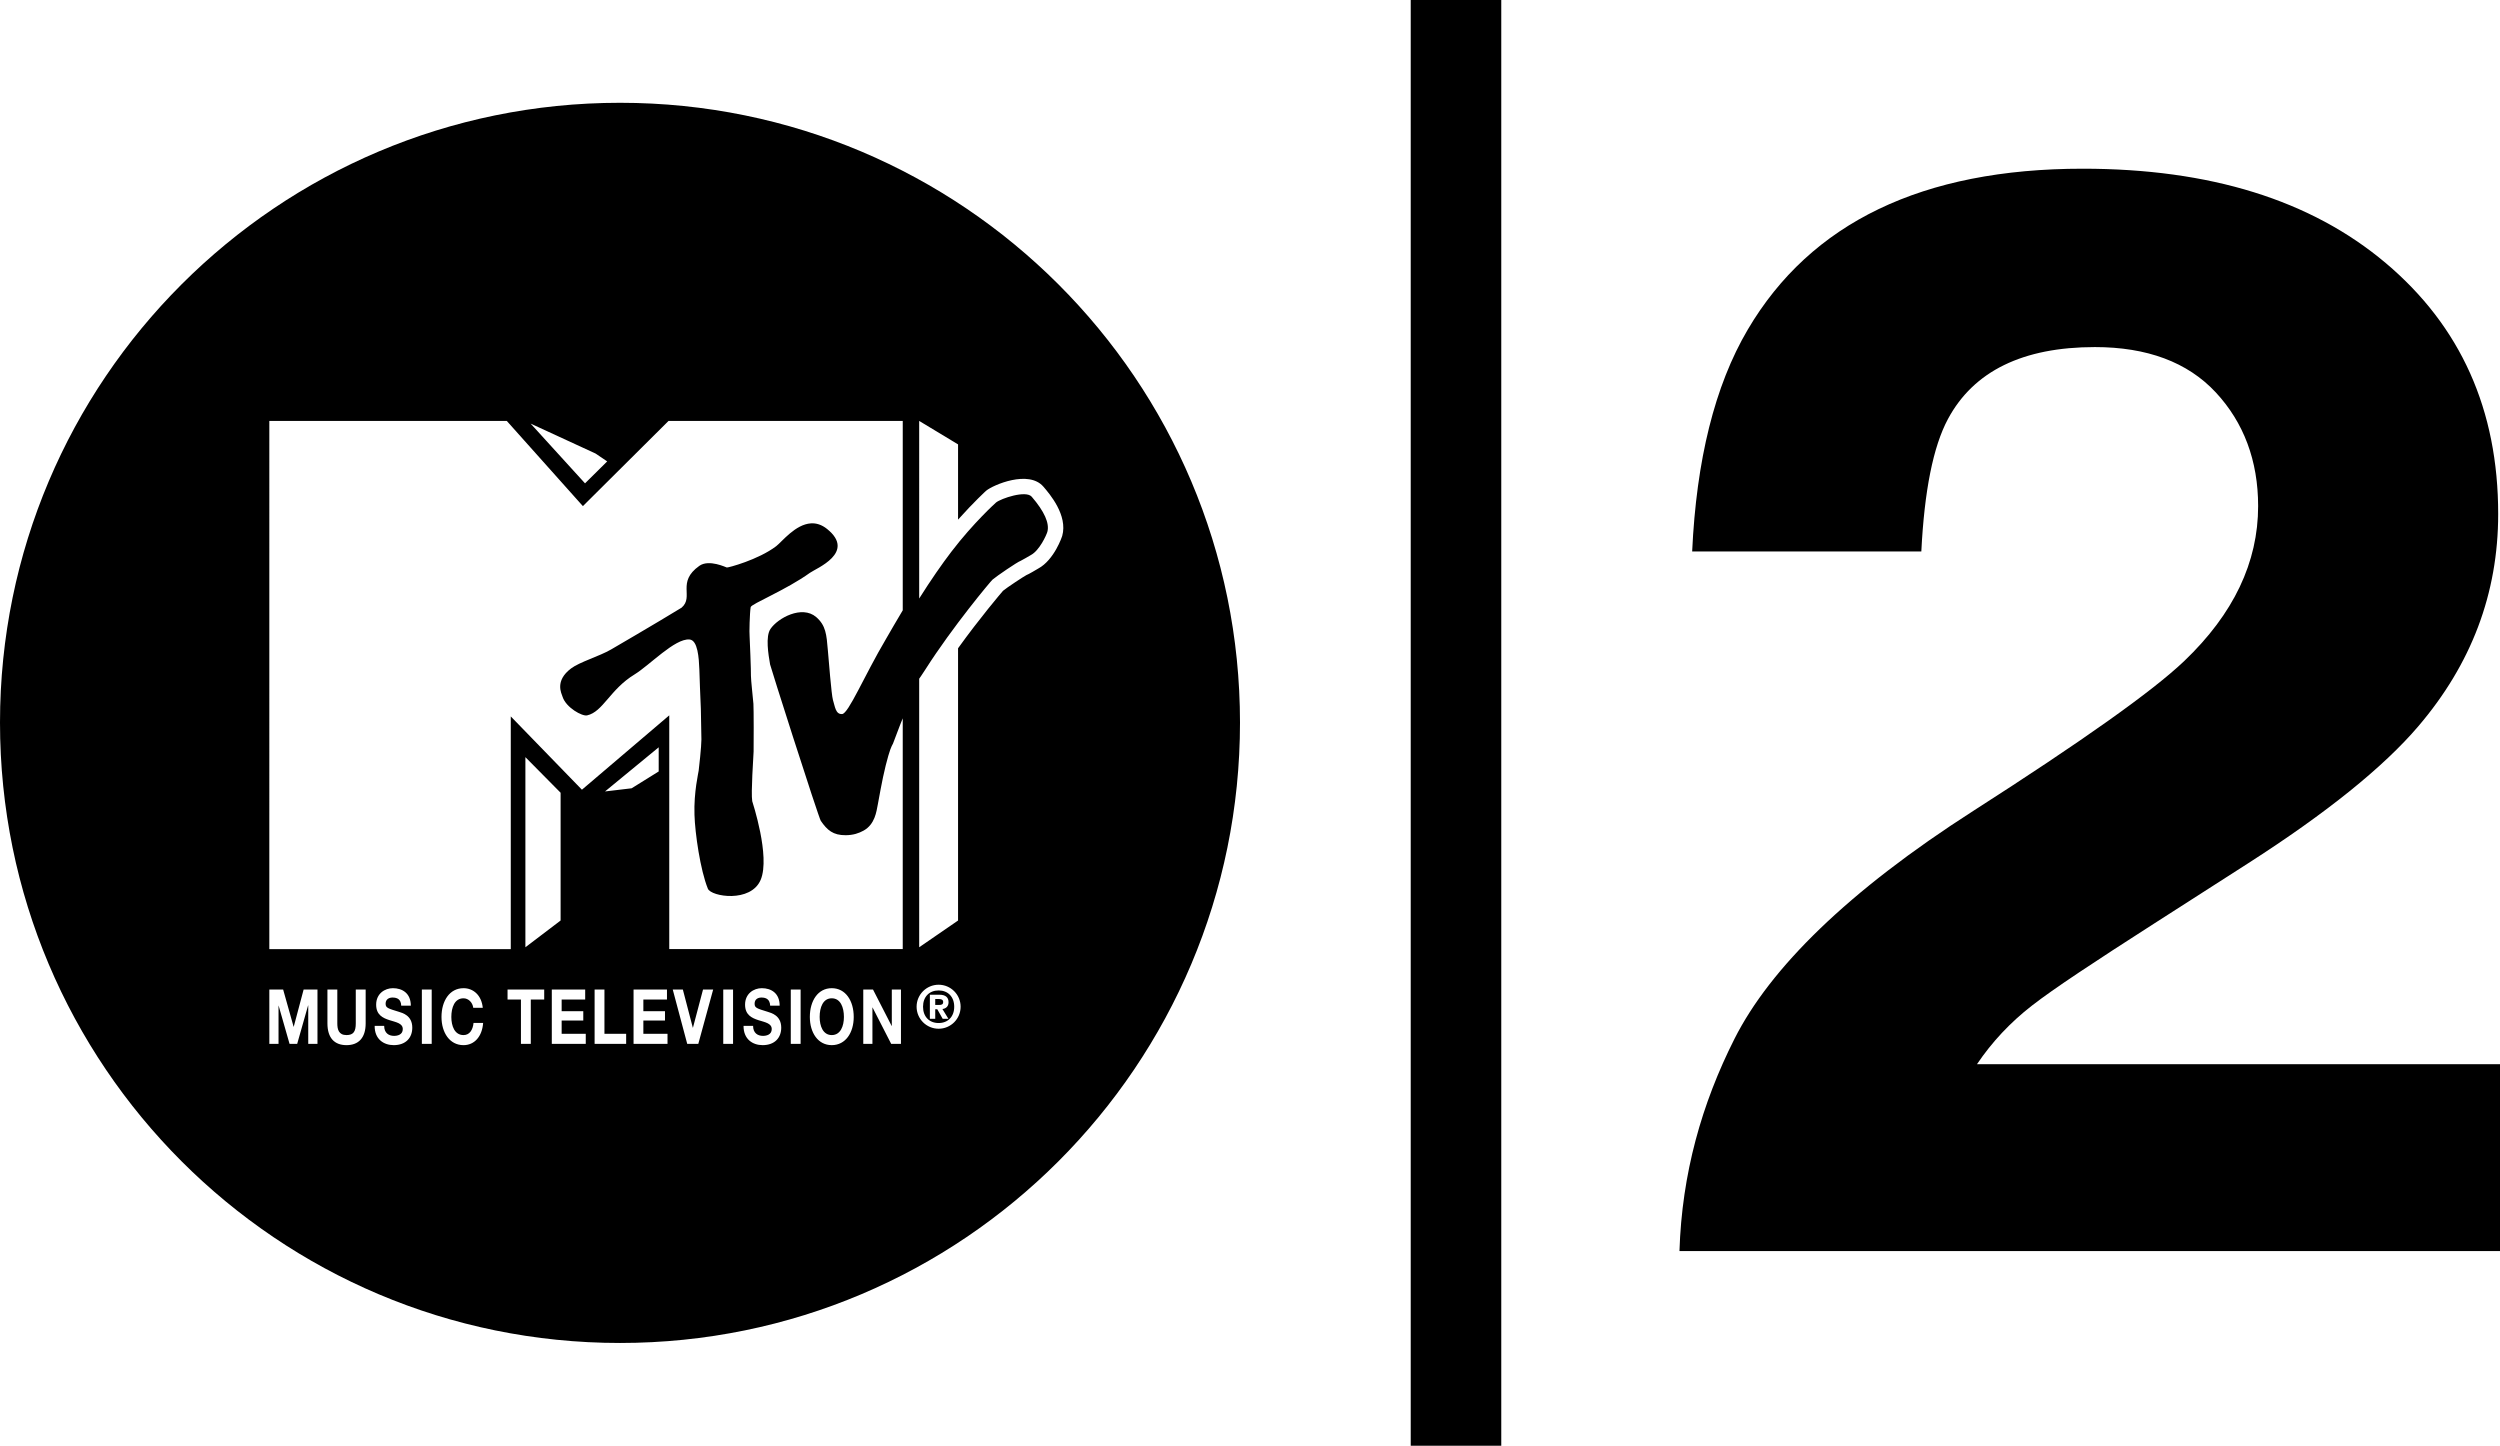
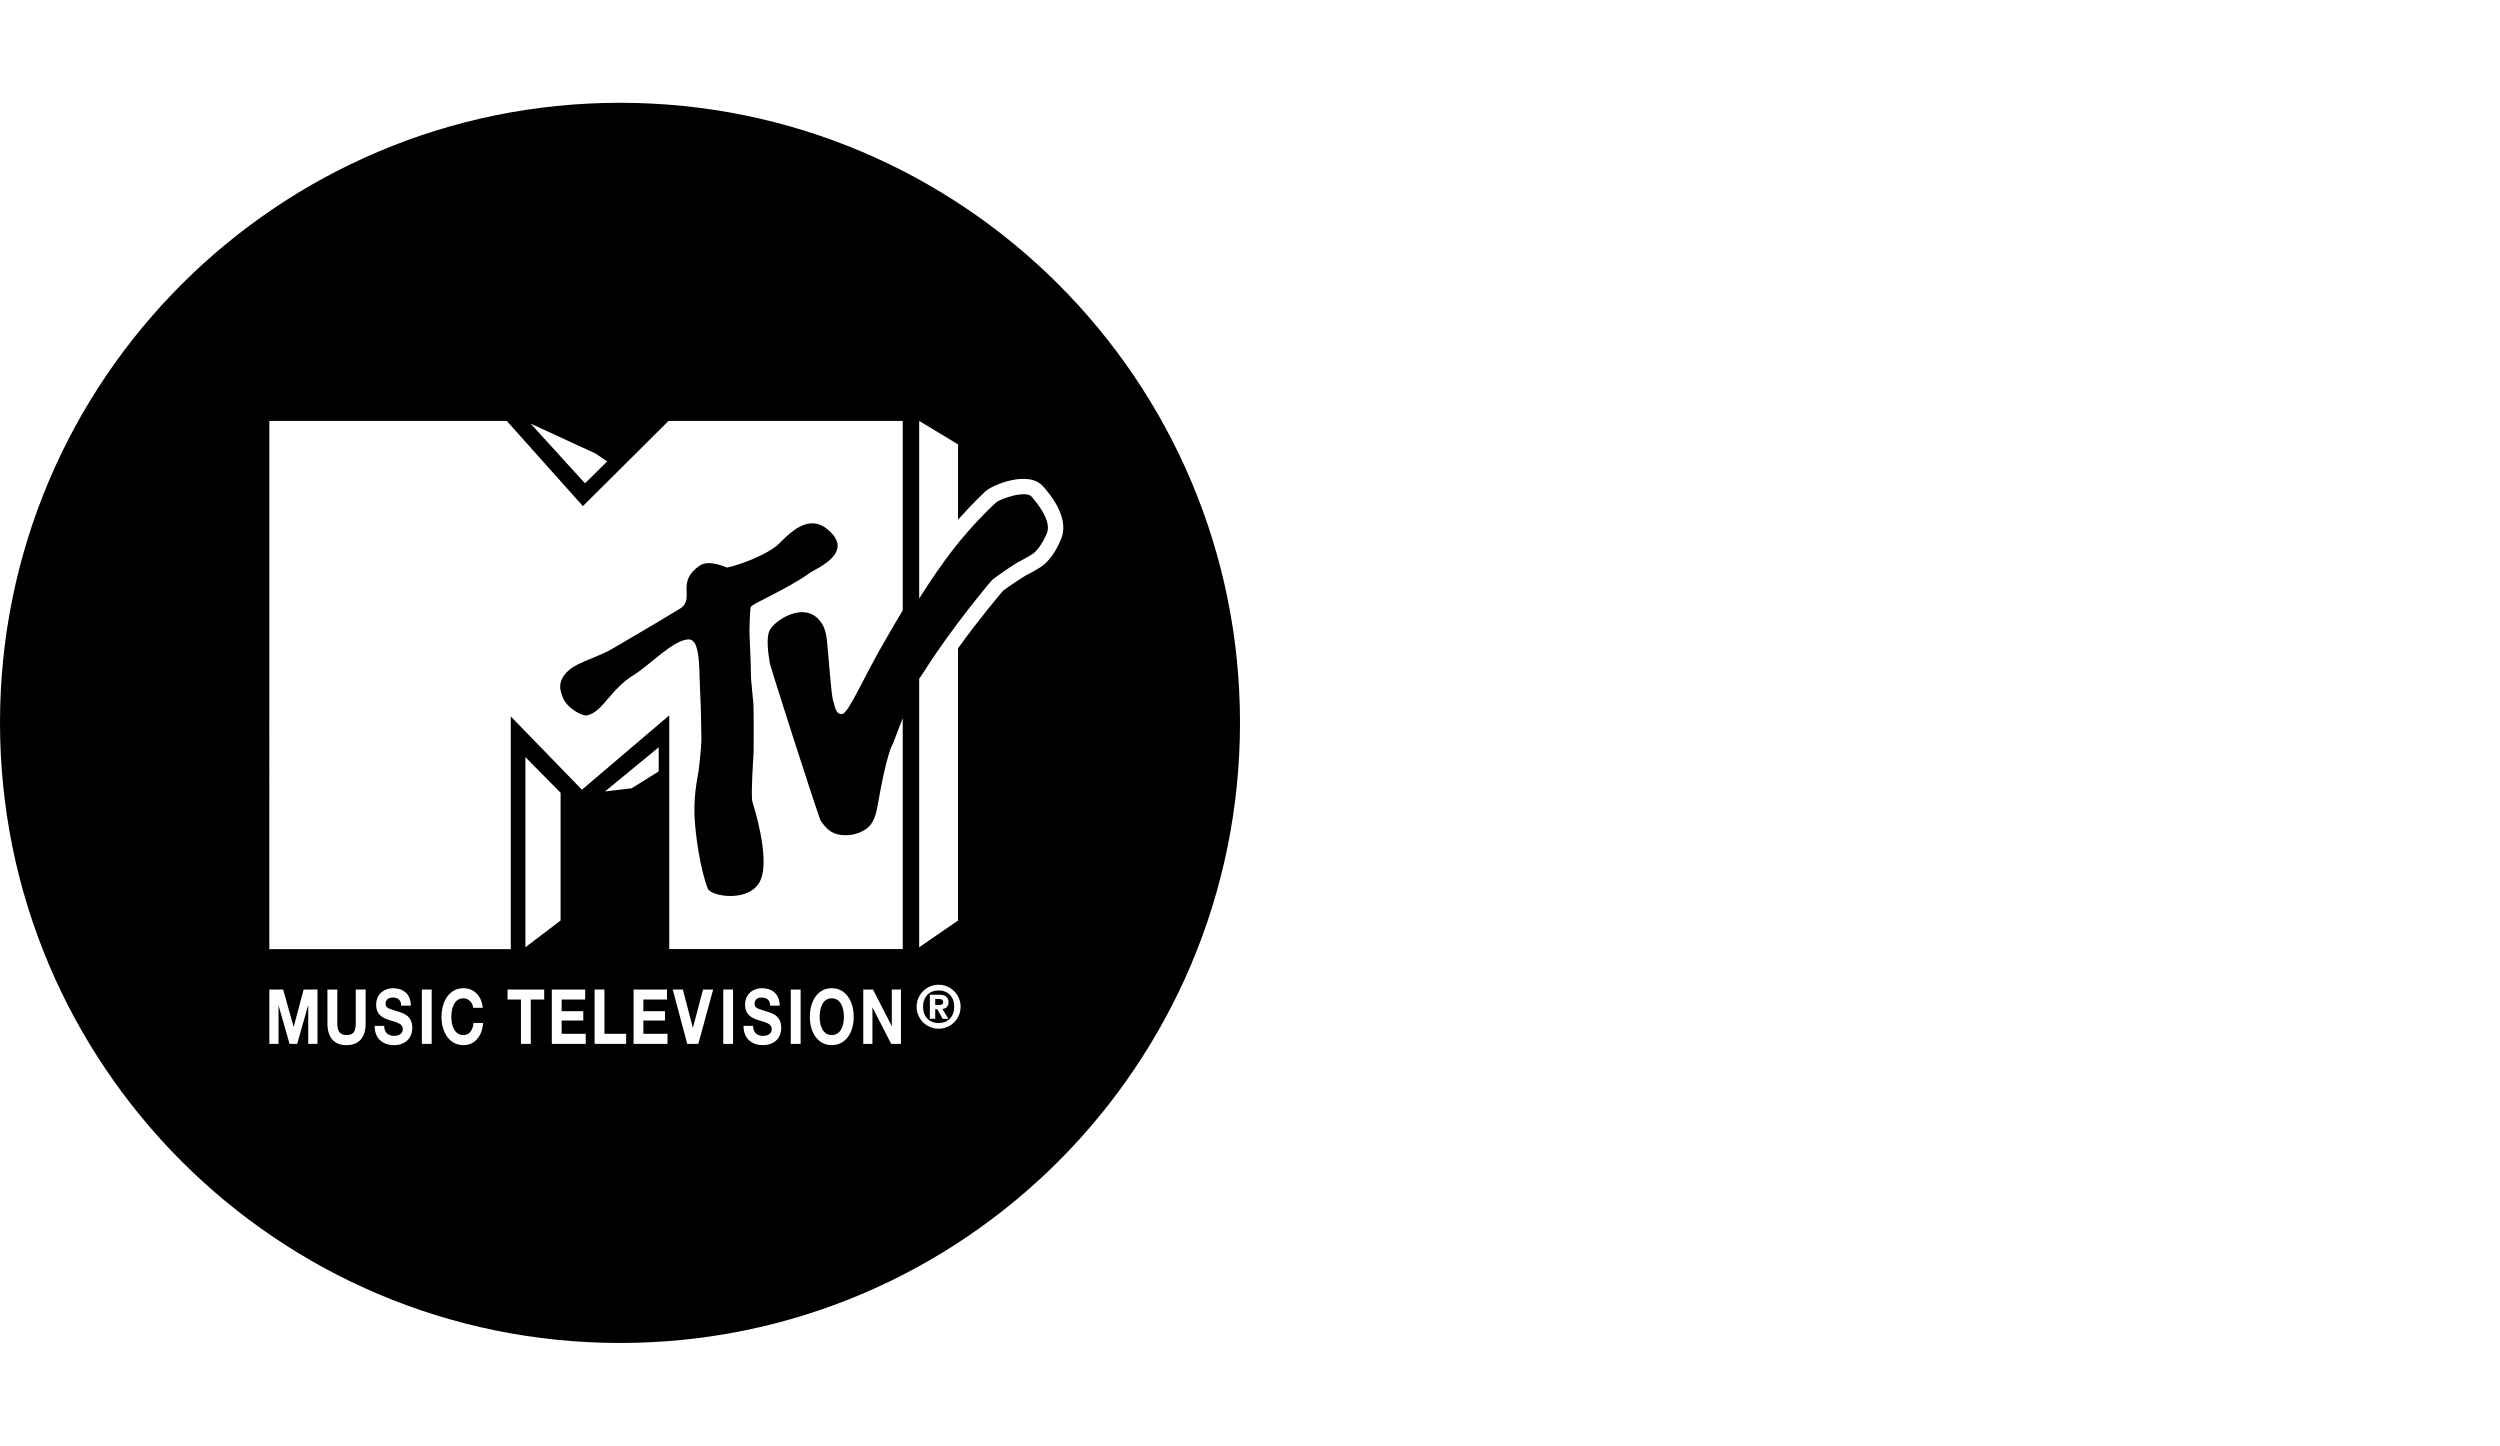
<svg xmlns="http://www.w3.org/2000/svg" xmlns:ns1="http://sodipodi.sourceforge.net/DTD/sodipodi-0.dtd" xmlns:ns2="http://www.inkscape.org/namespaces/inkscape" version="1.0" width="570.661" height="330.016" id="svg6398" ns1:docname="MTV2_1997.svg" ns2:version="1.0.2-2 (e86c870879, 2021-01-15)" ns2:export-filename="C:\Users\tjdru\OneDrive\Pictures\Logos\TV\mtv2logo1997.png" ns2:export-xdpi="168.22594" ns2:export-ydpi="168.22594">
  <ns1:namedview pagecolor="#ffffff" bordercolor="#666666" borderopacity="1" objecttolerance="10" gridtolerance="10" guidetolerance="10" ns2:pageopacity="0" ns2:pageshadow="2" ns2:window-width="1366" ns2:window-height="705" id="namedview6801" showgrid="false" ns2:zoom="1" ns2:cx="259.63366" ns2:cy="170.57293" ns2:window-x="-8" ns2:window-y="-8" ns2:window-maximized="1" ns2:current-layer="layer6" showguides="false" ns2:guide-bbox="true" ns2:snap-global="false" ns2:document-rotation="0" />
  <defs id="defs6400">
    <clipPath id="clp11">
      <path d="m 74.125,124.11 h 41.345 v 23.91 H 74.125 Z" id="path22215" ns2:connector-curvature="0" />
    </clipPath>
    <clipPath id="clp7">
      <path d="m 70.37,85.674 h 49.89 V 114.95 H 70.37 Z" id="path22005" ns2:connector-curvature="0" />
    </clipPath>
    <clipPath id="clp9">
-       <path d="M 265.9,110.71 V 94.307 h 49.12 v 16.403" id="path22115" ns2:connector-curvature="0" />
-     </clipPath>
+       </clipPath>
    <clipPath id="clp8">
      <path d="M 260.53,85.336 H 320.4 V 120.47 H 260.53 Z" id="path22023" ns2:connector-curvature="0" />
    </clipPath>
    <clipPath id="clp10">
      <path d="m 133.82,163.14 h 92.83 v 24.62 h -92.83 z" id="path22125" ns2:connector-curvature="0" />
    </clipPath>
    <clipPath id="clp94">
-       <path d="m 65.409,203.24 h 44.941 v 36.24 H 65.409 Z" id="path24542" ns2:connector-curvature="0" />
-     </clipPath>
+       </clipPath>
    <clipPath id="clp96">
      <path d="m 170.29,245.07 h 45.35 v 38 h -45.35 z" id="path24826" ns2:connector-curvature="0" />
    </clipPath>
    <clipPath id="clipPath31649">
      <path d="m 170.29,245.07 h 45.35 v 38 h -45.35 z" id="path31651" ns2:connector-curvature="0" />
    </clipPath>
    <clipPath id="clipPath31433">
      <path d="m 65.409,203.24 h 44.941 v 36.24 H 65.409 Z" id="path31435" ns2:connector-curvature="0" />
    </clipPath>
    <clipPath id="clipPath29827">
      <path d="m 133.82,163.14 h 92.83 v 24.62 h -92.83 z" id="path29829" ns2:connector-curvature="0" />
    </clipPath>
    <clipPath id="clipPath29770">
      <path d="M 260.53,85.336 H 320.4 V 120.47 H 260.53 Z" id="path29772" ns2:connector-curvature="0" />
    </clipPath>
    <clipPath id="clipPath29819">
      <path d="M 265.9,110.71 V 94.307 h 49.12 v 16.403" id="path29821" ns2:connector-curvature="0" />
    </clipPath>
    <clipPath id="clipPath29758">
      <path d="m 70.37,85.674 h 49.89 V 114.95 H 70.37 Z" id="path29760" ns2:connector-curvature="0" />
    </clipPath>
    <clipPath id="clipPath29875">
      <path d="m 74.125,124.11 h 41.345 v 23.91 H 74.125 Z" id="path29877" ns2:connector-curvature="0" />
    </clipPath>
  </defs>
  <g ns2:groupmode="layer" id="layer6" ns2:label="Layer 1" transform="translate(-69,-39.903)">
    <g id="g16728">
      <path id="path22219" style="font-size:10px;font-family:fnt0, FrontPageBold, Arial;letter-spacing:0;word-spacing:0;fill:#000000;fill-rule:nonzero;stroke:none;stroke-width:0.805;stroke-linecap:butt;stroke-linejoin:miter;stroke-miterlimit:4;stroke-dasharray:none" d="m 210.531,63.366 c -78.163,0 -141.531,63.353 -141.531,141.475 0,78.26 63.368,141.615 141.531,141.615 78.149,0 141.516,-63.355 141.516,-141.615 0,-78.122 -63.366,-141.475 -141.516,-141.475 z m -80.053,72.619 h 54.201 l 17.373,19.447 19.551,-19.447 h 53.461 v 43.23 c -1.489,2.447 -2.717,4.667 -3.779,6.461 -5.051,8.552 -8.604,17.13 -10.059,17.217 -1.507,0.105 -1.627,-1.742 -2.098,-3.223 -0.34,-1.15 -0.984,-9.344 -1.158,-11.32 -0.305,-3.658 -0.462,-5.679 -2.674,-7.604 -3.257,-2.769 -8.744,0.244 -10.416,2.709 -1.184,1.724 -0.488,5.851 -0.096,8.115 0.043,0.279 2.543,8.16 5.242,16.59 3.109,9.719 6.122,18.829 6.322,19.09 1.472,2.16 2.822,3.318 5.695,3.301 1.759,-0.017 2.996,-0.454 4.094,-1.055 2.586,-1.454 2.909,-4.293 3.24,-5.982 0.166,-0.801 0.949,-5.513 1.803,-8.9 0.914,-3.605 1.297,-4.336 1.654,-4.963 0.061,-0.096 1.619,-4.364 2.229,-5.783 v 52.678 h -53.295 v -53.357 l -19.934,16.975 -16.242,-16.73 v 53.113 h -55.115 z m 148.34,0 8.873,5.355 v 17.174 c 3.605,-4.032 6.392,-6.584 6.418,-6.602 1.602,-1.324 9.702,-4.807 13.055,-0.932 1.402,1.628 5.618,6.523 4.303,11.252 0,0.043 -1.786,5.477 -5.496,7.463 -0.287,0.174 -2.281,1.359 -2.664,1.473 -0.61,0.305 -4.555,2.917 -5.348,3.588 -0.383,0.435 -5.339,6.261 -10.268,13.123 v 62.145 l -8.873,6.104 v -61.299 c 0,0 0.68,-0.949 1.438,-2.15 6.166,-9.684 14.883,-20.117 15.318,-20.482 0.906,-0.775 5.617,-4.006 6.418,-4.285 0.218,-0.07 1.958,-1.114 2.324,-1.314 1.959,-1.045 3.535,-4.521 3.762,-5.305 0.523,-1.933 -0.67,-4.633 -3.578,-8.012 -1.324,-1.524 -6.994,0.401 -8.135,1.324 -0.052,0.043 -5.145,4.615 -10.205,11.242 -2.177,2.856 -4.625,6.367 -7.342,10.678 z m -88.695,0.609 14.812,6.828 2.664,1.803 -5.059,5.008 z m 63.988,22.773 c -3.565,0.215 -6.612,4.195 -7.932,5.207 -4.102,3.118 -11.017,4.939 -11.27,4.869 -0.139,-0.009 -4.059,-1.951 -6.279,-0.375 -5.269,3.745 -1.14,7.046 -4.049,9.545 -0.131,0.113 -7.889,4.773 -16.102,9.545 -2.647,1.541 -7.185,2.856 -9.127,4.328 -3.779,2.848 -2.186,5.677 -1.934,6.479 0.801,2.473 4.494,4.502 5.6,4.232 3.631,-0.81 5.216,-5.921 10.824,-9.344 3.449,-2.107 9.214,-8.257 12.541,-7.979 1.907,0.139 2.151,4.225 2.256,6.863 0.009,0.27 0.253,7.75 0.34,8.943 0.017,0.061 0.103,6.445 0.129,7.02 0.017,1.437 -0.575,6.802 -0.627,7.115 -0.017,0.305 -1.131,4.902 -0.957,10.066 0.122,4.215 1.332,12.636 3.057,16.877 0.749,1.829 9.814,3.292 12.061,-2.037 2.229,-5.338 -1.89,-17.748 -1.934,-17.939 -0.314,-1.933 0.271,-10.155 0.314,-11.34 0.035,-0.784 0.035,-10.049 -0.043,-10.885 -0.009,-0.313 -0.601,-5.791 -0.566,-6.383 0.043,-0.784 -0.27,-8.648 -0.305,-9.031 -0.096,-0.714 0.026,-5.374 0.244,-6.654 0.131,-0.732 8.117,-3.935 13.533,-7.836 1.428,-1.019 10.571,-4.625 3.918,-9.998 -1.258,-1.015 -2.505,-1.361 -3.693,-1.289 z m -34.754,51.119 v 5.512 l -6.176,3.842 -6.078,0.723 z m -30.428,2.246 8.037,8.125 v 29.166 l -8.037,6.104 z m 94.324,51.949 c 2.772,0 5.023,2.252 5.023,5.023 0,2.772 -2.252,5.023 -5.023,5.023 -2.772,0 -5.025,-2.252 -5.025,-5.023 0,-2.772 2.253,-5.023 5.025,-5.023 z m -124.568,0.789 c 2.116,0 4.092,1.124 4.092,3.998 h -2.193 c -0.052,-1.489 -0.933,-1.863 -2.004,-1.863 -0.714,0 -1.559,0.349 -1.559,1.402 0,0.958 0.505,1.079 3.074,1.871 0.732,0.235 3.014,0.801 3.014,3.605 0,2.299 -1.464,3.988 -4.242,3.988 -2.264,0 -4.381,-1.35 -4.346,-4.406 h 2.17 c 0,1.646 1.052,2.291 2.254,2.291 0.801,0 1.994,-0.271 1.994,-1.551 0,-1.332 -1.523,-1.558 -3.029,-2.037 -1.524,-0.488 -3.049,-1.201 -3.049,-3.535 0,-2.534 1.987,-3.764 3.824,-3.764 z m 16.119,0 c 2.238,0 4.118,1.611 4.396,4.477 h -2.176 c -0.148,-1.237 -1.115,-2.168 -2.221,-2.168 -2.029,0 -2.779,2.081 -2.779,4.258 0,2.064 0.75,4.137 2.779,4.137 1.367,0 2.124,-1.14 2.289,-2.777 h 2.188 c -0.218,3.1 -1.986,5.076 -4.477,5.076 -3.161,0 -5.025,-2.856 -5.025,-6.436 0,-3.692 1.864,-6.566 5.025,-6.566 z m 68.092,0 c 2.125,0 4.074,1.124 4.074,3.998 h -2.168 c -0.07,-1.489 -0.948,-1.863 -2.002,-1.863 -0.732,0 -1.551,0.349 -1.551,1.402 0,0.958 0.479,1.079 3.039,1.871 0.732,0.235 3.039,0.801 3.039,3.605 0,2.299 -1.472,3.988 -4.25,3.988 -2.264,0 -4.38,-1.35 -4.354,-4.406 h 2.178 c 0,1.646 1.052,2.291 2.254,2.291 0.792,0 2.004,-0.271 2.004,-1.551 0,-1.332 -1.542,-1.558 -3.049,-2.037 -1.507,-0.488 -3.039,-1.201 -3.039,-3.535 0,-2.534 1.978,-3.764 3.824,-3.764 z m 15.963,0 c 3.161,0 5.016,2.874 5.016,6.566 0,3.579 -1.854,6.436 -5.016,6.436 -3.152,0 -5,-2.856 -5,-6.436 0,-3.692 1.848,-6.566 5,-6.566 z m -128.381,0.305 h 3.152 l 2.395,8.518 h 0.018 l 2.264,-8.518 h 3.16 v 12.41 h -2.107 v -8.787 h -0.033 l -2.492,8.787 h -1.74 l -2.492,-8.717 h -0.025 v 8.717 h -2.098 z m 13.262,0 h 2.256 v 7.725 c 0,1.341 0.288,2.674 2.1,2.674 1.602,0 2.115,-0.836 2.115,-2.674 v -7.725 h 2.256 v 7.725 c 0,3.344 -1.654,4.973 -4.371,4.973 -2.734,0 -4.355,-1.62 -4.355,-4.973 z m 21.555,0 h 2.246 v 12.41 h -2.246 z m 19.559,0 h 8.369 v 2.283 h -3.064 v 10.127 h -2.248 v -10.127 h -3.057 z m 10.102,0 h 7.621 v 2.283 h -5.373 v 2.672 h 4.938 v 2.117 h -4.938 v 3.039 h 5.504 v 2.299 h -7.752 z m 9.771,0 h 2.246 v 10.111 h 4.955 v 2.299 h -7.201 z m 8.891,0 h 7.629 v 2.283 h -5.391 v 2.672 h 4.938 v 2.117 h -4.938 v 3.039 h 5.514 v 2.299 h -7.752 z m 8.945,0 h 2.307 l 2.273,8.709 h 0.035 l 2.299,-8.709 h 2.316 l -3.396,12.41 h -2.525 z m 11.529,0 h 2.238 v 12.41 h -2.238 z m 15.414,0 h 2.246 v 12.41 h -2.246 z m 16.547,0 h 2.221 l 4.266,8.326 h 0.027 v -8.326 h 2.09 v 12.41 h -2.23 l -4.258,-8.316 h -0.025 v 8.316 h -2.09 z m 17.201,0.211 c -2.119,0 -3.559,1.44 -3.559,3.719 0,2.279 1.44,3.719 3.559,3.719 2.119,0 3.559,-1.44 3.559,-3.719 0,-2.279 -1.44,-3.719 -3.559,-3.719 z m -2,0.975 h 2.146 c 1.439,0 2.119,0.599 2.119,1.719 0,0.946 -0.601,1.452 -1.4,1.545 l 1.373,2.24 h -1.307 l -1.238,-2.186 h -0.467 v 2.186 h -1.227 z m -22.395,0.818 c -2.003,0 -2.762,2.081 -2.762,4.258 0,2.064 0.759,4.137 2.762,4.137 2.012,0 2.777,-2.073 2.777,-4.137 0,-2.177 -0.766,-4.258 -2.777,-4.258 z m 23.621,0.166 v 1.348 h 0.906 c 0.533,0 0.906,-0.093 0.906,-0.68 0,-0.6 -0.586,-0.668 -1.025,-0.668 z" ns1:nodetypes="ccccccccccccccccccccccccccccccccccccccccccccccccccccccccccccccccccccccccccccccccccccccccccccccccccccccccccccccccccccccccccccccccccccccccccccccccccccccccccccccccccccccccccccccccccccccccccccccccccccccccccccccccccccccccccccccccccccccccccccccccccccccccccccccccccccccccccccccccccccccccccccc" />
-       <path ns1:nodetypes="ccccc" ns2:connector-curvature="0" id="path22221" style="font-size:10px;font-family:fnt0, FrontPageBold, Arial;letter-spacing:0;word-spacing:0;fill:#000000;fill-rule:nonzero;stroke:none;stroke-width:0.661;stroke-linecap:butt;stroke-linejoin:miter;stroke-miterlimit:4;stroke-dasharray:none" d="m 411.687,369.919 h -20.669 V 39.903 h 20.669 z" />
-       <path style="font-size:10px;font-family:fnt0, FrontPageBold, Arial;letter-spacing:0;word-spacing:0;fill:#000000;fill-rule:nonzero;stroke:none;stroke-width:0.805;stroke-linecap:butt;stroke-linejoin:miter;stroke-miterlimit:4;stroke-dasharray:none" d="m 519.442,224.993 c 24.725,-15.844 40.898,-27.283 48.17,-34.23 11.223,-10.721 16.839,-22.498 16.839,-35.334 0,-10.352 -3.275,-19.082 -9.662,-25.949 -6.45,-6.936 -15.735,-10.352 -27.605,-10.352 -16.425,0 -27.675,5.483 -33.54,16.425 -3.383,6.312 -5.383,16.425 -6.073,30.227 h -52.311 c 0.966,-20.842 5.131,-37.805 12.698,-50.655 14.378,-24.416 39.889,-36.714 76.465,-36.714 28.985,0 52.069,7.137 69.15,21.532 17.149,14.452 25.673,33.54 25.673,57.28 0,18.219 -6.153,34.3 -18.219,48.447 -7.948,9.318 -20.903,19.78 -38.923,31.332 l -21.532,13.802 c -13.475,8.638 -22.774,14.769 -27.743,18.633 -4.969,3.865 -9.11,8.281 -12.56,13.388 h 119.391 v 42.65 H 452.362 c 0.552,-17.667 5.078,-33.615 12.56,-48.447 8.12,-16.096 25.829,-33.649 54.52,-52.035 z" id="path22223" ns1:nodetypes="cccccccccccccccccccccc" />
    </g>
  </g>
  <style id="style7166" type="text/css">
	.st0{fill:#FFCB05;}
	.st1{fill:#00B6F1;}
	.st2{fill:#ED1C24;}
</style>
  <style type="text/css" id="style7166-6">
	.st0{fill:#FFCB05;}
	.st1{fill:#00B6F1;}
	.st2{fill:#ED1C24;}
</style>
  <style id="style7166-9" type="text/css">
	.st0{fill:#FFCB05;}
	.st1{fill:#00B6F1;}
	.st2{fill:#ED1C24;}
</style>
  <style id="style235">.st0{fill:#fff}.st1{fill:#fb0}.st2{fill:#ff4a00}</style>
  <style type="text/css" id="style7166-2">
	.st0{fill:#FFCB05;}
	.st1{fill:#00B6F1;}
	.st2{fill:#ED1C24;}
</style>
  <style type="text/css" id="style7166-4">
	.st0{fill:#FFCB05;}
	.st1{fill:#00B6F1;}
	.st2{fill:#ED1C24;}
</style>
  <style type="text/css" id="style7166-3">
	.st0{fill:#FFCB05;}
	.st1{fill:#00B6F1;}
	.st2{fill:#ED1C24;}
</style>
</svg>